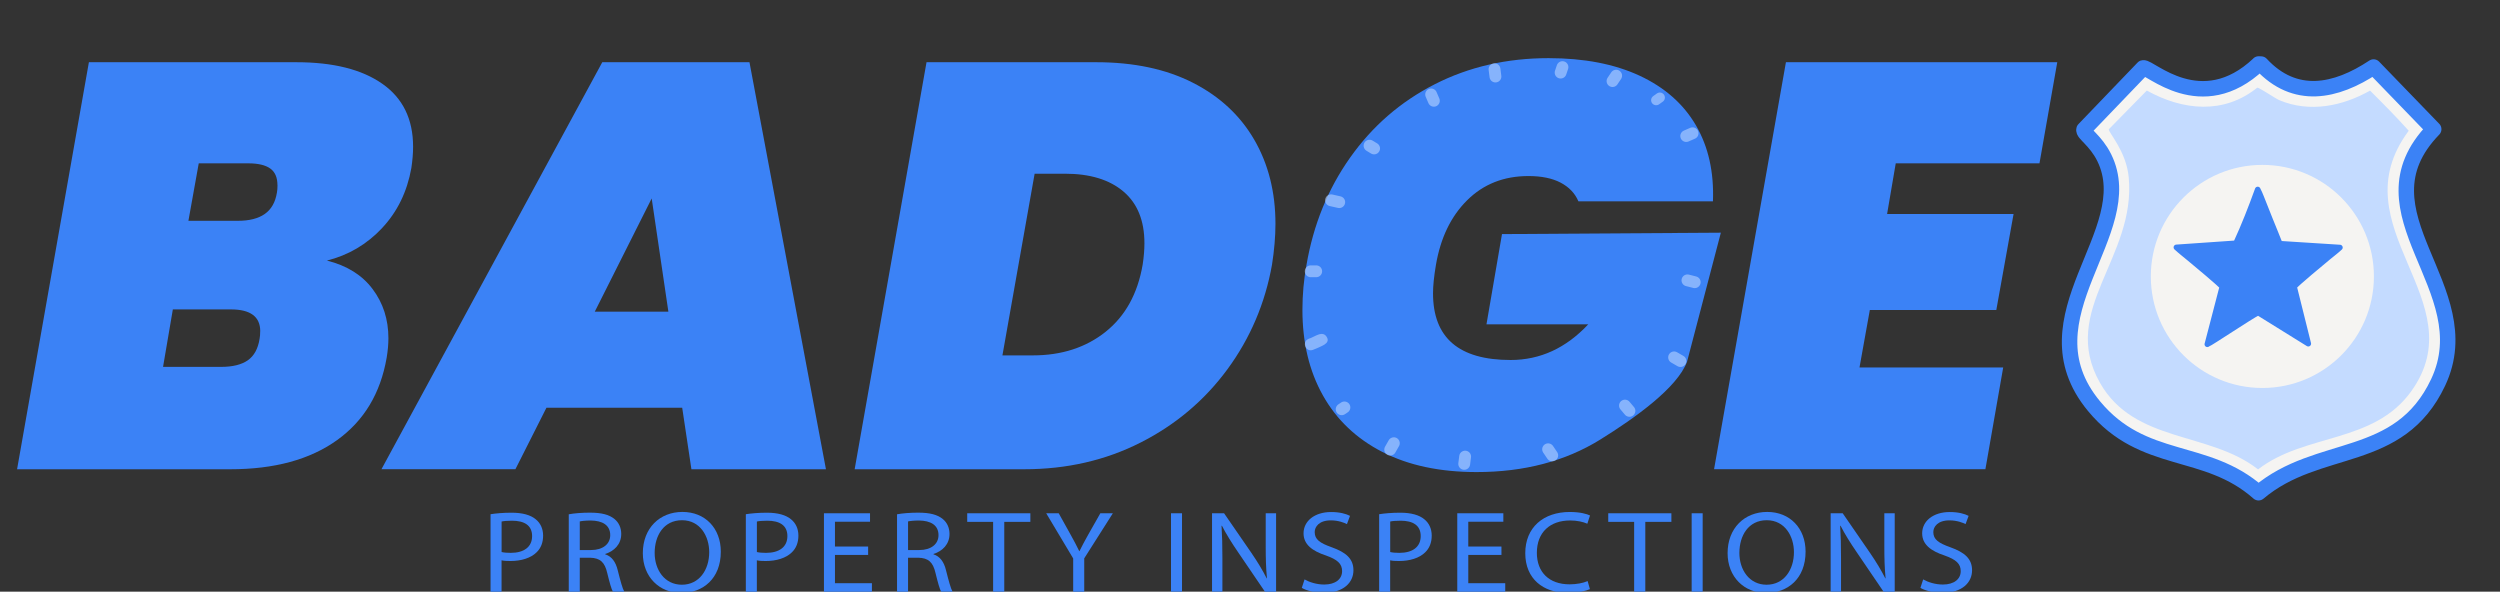
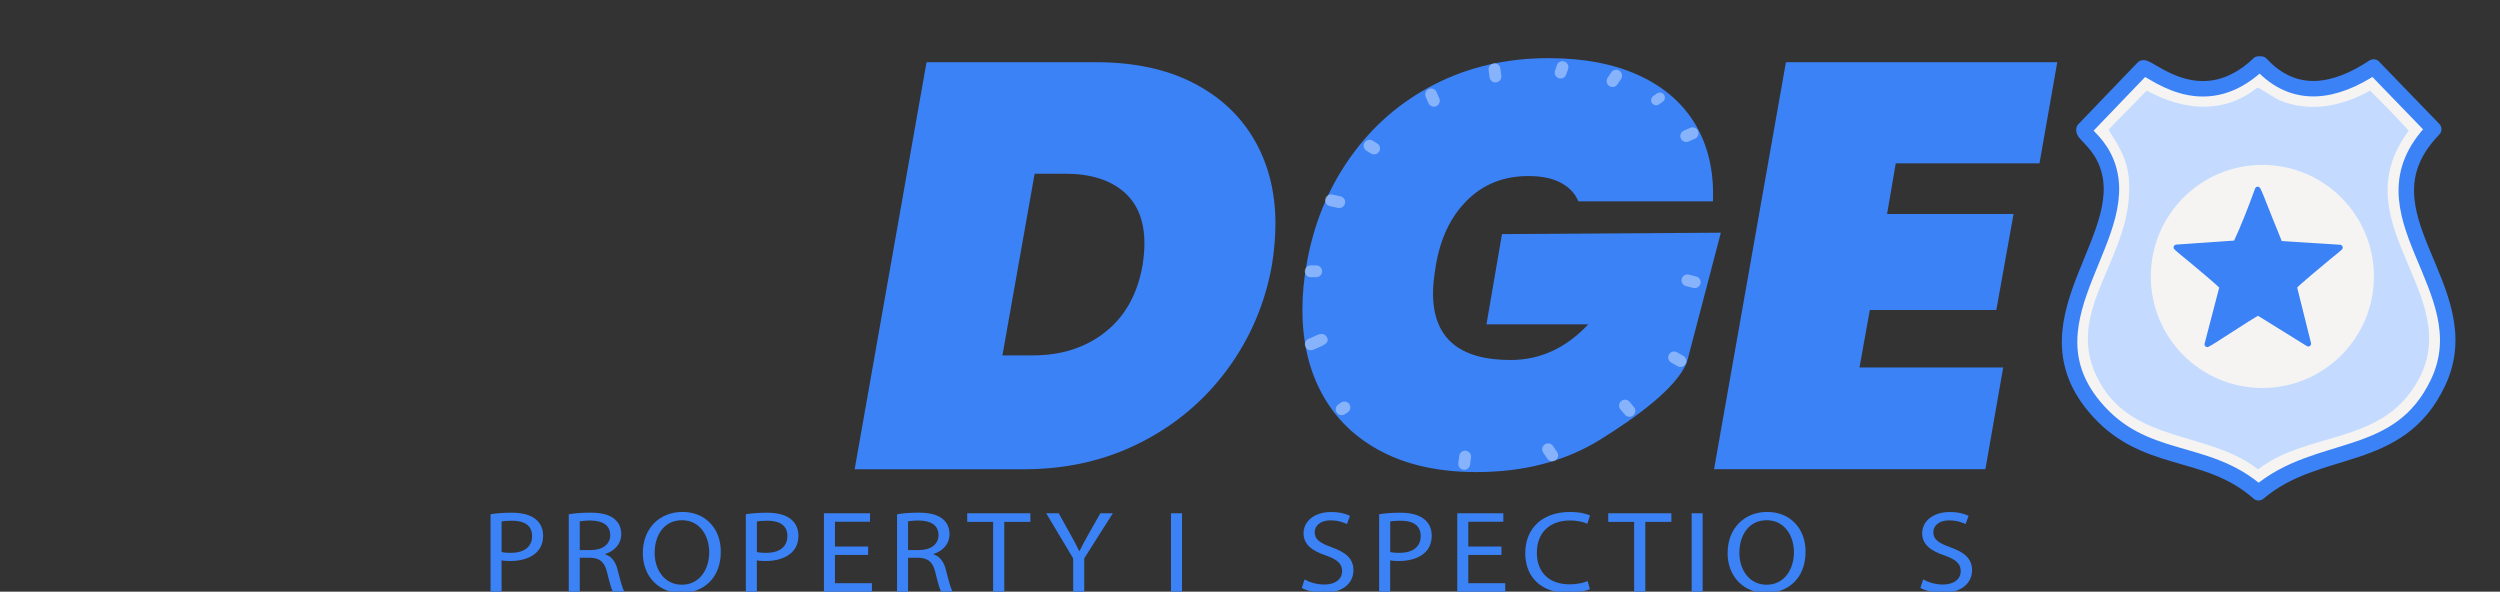
<svg xmlns="http://www.w3.org/2000/svg" id="Layer_1" viewBox="0 0 515.5 122">
  <rect x="0" y="0" width="515.5" height="122" fill="#333333" stroke="none" />
  <defs>
    <style>
      .cls-1 {
        stroke-width: 2.08px;
      }

      .cls-1, .cls-2, .cls-3, .cls-4 {
        stroke-linecap: round;
        stroke-linejoin: round;
      }

      .cls-1, .cls-4 {
        fill: none;
        stroke: #b1cfff;
      }

      .cls-5 {
        fill: #b1cfff;
      }

      .cls-2 {
        stroke-width: 1.15px;
      }

      .cls-2, .cls-3 {
        stroke: #3b82f6;
      }

      .cls-2, .cls-6 {
        fill: #3b82f6;
      }

      .cls-3 {
        stroke-width: 3.19px;
      }

      .cls-3, .cls-7 {
        fill: #f5f4f2;
      }

      .cls-8 {
        fill: #c4dbff;
      }

      .cls-4 {
        stroke-width: 2.44px;
      }

      .cls-9 {
        opacity: .64;
      }
    </style>
  </defs>
  <g>
    <g>
-       <path class="cls-6" d="M78.79,47.03c-3.16,3.36-6.95,5.59-11.38,6.7,4.11,1.03,7.25,2.98,9.42,5.87,2.17,2.89,3.26,6.26,3.26,10.13,0,1.27-.12,2.61-.36,4.03-1.27,7.35-4.68,13.02-10.25,17.01-5.57,3.99-12.9,5.99-21.99,5.99H3.52L18.33,12.83h42.79c7.59,0,13.49,1.48,17.72,4.45,4.23,2.96,6.34,7.29,6.34,12.98,0,1.34-.12,2.81-.36,4.39-.87,4.9-2.89,9.03-6.05,12.39ZM53.66,68.3c0-3-2.02-4.5-6.05-4.5h-11.97l-2.02,11.85h11.97c2.37,0,4.21-.45,5.51-1.36,1.3-.91,2.11-2.39,2.43-4.45.08-.39.12-.91.12-1.54ZM57.21,38.19c0-1.58-.49-2.73-1.48-3.44-.99-.71-2.51-1.07-4.56-1.07h-10.19l-2.13,11.85h10.19c2.37,0,4.23-.47,5.57-1.42,1.34-.95,2.17-2.41,2.49-4.39.08-.39.12-.91.12-1.54Z" />
-       <path class="cls-6" d="M140.66,84.07h-27.98l-6.4,12.68h-27.62L124.19,12.83h30.35l15.77,83.93h-27.74l-1.9-12.68ZM137.82,64.27l-3.44-23.35-11.74,23.35h15.17Z" />
      <path class="cls-6" d="M245.93,17.04c5.53,2.81,9.76,6.72,12.68,11.74,2.92,5.02,4.39,10.81,4.39,17.37,0,2.61-.24,5.41-.71,8.42-1.42,7.98-4.49,15.17-9.19,21.57-4.7,6.4-10.67,11.44-17.9,15.11s-15.23,5.51-24,5.51h-34.97l14.82-83.93h34.97c7.74,0,14.38,1.4,19.91,4.21ZM227.97,68.42c4.07-3.24,6.62-7.86,7.65-13.87.24-1.58.36-3.04.36-4.39,0-4.66-1.44-8.22-4.33-10.67-2.89-2.45-6.9-3.67-12.03-3.67h-6.28l-6.64,37.46h6.28c5.93,0,10.92-1.62,15-4.86Z" />
      <path class="cls-6" d="M390.9,33.69l-1.78,10.43h26.08l-3.56,19.8h-26.08l-2.13,11.85h29.63l-3.67,20.98h-55.95l14.82-83.93h55.95l-3.67,20.86h-29.63Z" />
      <path class="cls-6" d="M354.84,47.98l-6.97,26.6c-2.03,5.4-10.71,11.6-17.9,16.06-7.19,4.46-15.69,6.7-25.49,6.7-7.59,0-14.07-1.38-19.44-4.15-5.38-2.76-9.46-6.66-12.27-11.68-2.81-5.02-4.21-10.88-4.21-17.6,0-3.16.28-6.24.83-9.25,1.42-8.3,4.42-15.69,9.01-22.17,4.58-6.48,10.39-11.52,17.43-15.11,7.03-3.59,14.86-5.39,23.47-5.39,7.35,0,13.61,1.21,18.79,3.62,5.17,2.41,9.05,5.83,11.62,10.25,2.57,4.43,3.73,9.64,3.5,15.65h-27.74c-.71-1.66-1.94-2.94-3.67-3.85-1.74-.91-3.95-1.36-6.64-1.36-5.06,0-9.27,1.66-12.62,4.98-3.36,3.32-5.51,7.79-6.46,13.39-.4,2.37-.59,4.31-.59,5.81,0,9.17,5.33,13.75,16,13.75,6.08,0,11.42-2.45,16-7.35h-20.98l3.2-18.61" />
    </g>
    <g>
      <path class="cls-6" d="M101.16,106.03c1.1-.17,2.53-.31,4.36-.31,2.24,0,3.89.48,4.93,1.34.97.77,1.54,1.94,1.54,3.38s-.47,2.62-1.36,3.46c-1.2,1.18-3.16,1.78-5.38,1.78-.68,0-1.3-.02-1.83-.14v6.48h-2.27v-15.99ZM103.43,113.83c.5.12,1.12.17,1.88.17,2.74,0,4.41-1.22,4.41-3.46s-1.64-3.17-4.15-3.17c-.99,0-1.75.07-2.14.17v6.29Z" />
      <path class="cls-6" d="M117.27,106.05c1.15-.22,2.79-.34,4.36-.34,2.43,0,3.99.41,5.09,1.32.89.72,1.38,1.82,1.38,3.07,0,2.14-1.46,3.55-3.31,4.13v.07c1.36.43,2.17,1.58,2.58,3.26.57,2.26.99,3.82,1.36,4.44h-2.35c-.29-.46-.68-1.85-1.17-3.86-.52-2.23-1.46-3.07-3.52-3.14h-2.14v7.01h-2.27v-15.96ZM119.54,113.42h2.32c2.43,0,3.97-1.22,3.97-3.07,0-2.09-1.64-3-4.04-3.02-1.1,0-1.88.1-2.24.19v5.9Z" />
      <path class="cls-6" d="M148.63,113.75c0,5.57-3.68,8.52-8.17,8.52s-7.91-3.31-7.91-8.21c0-5.14,3.47-8.5,8.17-8.5s7.91,3.38,7.91,8.18ZM134.99,114.02c0,3.46,2.04,6.55,5.61,6.55s5.64-3.05,5.64-6.72c0-3.22-1.83-6.58-5.61-6.58s-5.64,3.19-5.64,6.74Z" />
      <path class="cls-6" d="M153.8,106.03c1.1-.17,2.53-.31,4.36-.31,2.24,0,3.89.48,4.93,1.34.97.77,1.54,1.94,1.54,3.38s-.47,2.62-1.36,3.46c-1.2,1.18-3.16,1.78-5.38,1.78-.68,0-1.3-.02-1.83-.14v6.48h-2.27v-15.99ZM156.07,113.83c.5.12,1.12.17,1.88.17,2.74,0,4.41-1.22,4.41-3.46s-1.64-3.17-4.15-3.17c-.99,0-1.75.07-2.14.17v6.29Z" />
      <path class="cls-6" d="M179.01,114.43h-6.84v5.83h7.62v1.75h-9.89v-16.18h9.5v1.75h-7.23v5.11h6.84v1.73Z" />
      <path class="cls-6" d="M184.96,106.05c1.15-.22,2.79-.34,4.36-.34,2.43,0,3.99.41,5.09,1.32.89.72,1.38,1.82,1.38,3.07,0,2.14-1.46,3.55-3.31,4.13v.07c1.36.43,2.17,1.58,2.58,3.26.57,2.26.99,3.82,1.36,4.44h-2.35c-.29-.46-.68-1.85-1.17-3.86-.52-2.23-1.46-3.07-3.52-3.14h-2.14v7.01h-2.27v-15.96ZM187.23,113.42h2.32c2.43,0,3.97-1.22,3.97-3.07,0-2.09-1.64-3-4.04-3.02-1.1,0-1.88.1-2.24.19v5.9Z" />
      <path class="cls-6" d="M204.79,107.61h-5.35v-1.78h13.02v1.78h-5.38v14.4h-2.3v-14.4Z" />
      <path class="cls-6" d="M221.29,122.01v-6.86l-5.56-9.31h2.58l2.48,4.46c.68,1.22,1.2,2.21,1.75,3.34h.05c.5-1.06,1.1-2.11,1.77-3.34l2.53-4.46h2.58l-5.9,9.29v6.89h-2.3Z" />
      <path class="cls-6" d="M243.73,105.83v16.18h-2.27v-16.18h2.27Z" />
-       <path class="cls-6" d="M249.92,122.01v-16.18h2.48l5.64,8.18c1.3,1.9,2.32,3.6,3.16,5.26l.05-.02c-.21-2.16-.26-4.13-.26-6.65v-6.77h2.14v16.18h-2.3l-5.58-8.21c-1.23-1.8-2.4-3.65-3.29-5.4l-.08.02c.13,2.04.18,3.98.18,6.67v6.91h-2.14Z" />
      <path class="cls-6" d="M268.99,119.47c1.02.58,2.5,1.06,4.07,1.06,2.32,0,3.68-1.13,3.68-2.76,0-1.51-.94-2.38-3.31-3.22-2.87-.94-4.64-2.3-4.64-4.58,0-2.52,2.27-4.39,5.69-4.39,1.8,0,3.1.38,3.89.79l-.63,1.7c-.57-.29-1.75-.77-3.34-.77-2.4,0-3.31,1.32-3.31,2.42,0,1.51,1.07,2.26,3.5,3.12,2.97,1.06,4.49,2.38,4.49,4.75,0,2.5-2.01,4.66-6.16,4.66-1.7,0-3.55-.46-4.49-1.03l.57-1.75Z" />
      <path class="cls-6" d="M284.39,106.03c1.1-.17,2.53-.31,4.36-.31,2.24,0,3.89.48,4.93,1.34.97.77,1.54,1.94,1.54,3.38s-.47,2.62-1.36,3.46c-1.2,1.18-3.16,1.78-5.38,1.78-.68,0-1.3-.02-1.83-.14v6.48h-2.27v-15.99ZM286.66,113.83c.5.12,1.12.17,1.88.17,2.74,0,4.41-1.22,4.41-3.46s-1.64-3.17-4.15-3.17c-.99,0-1.75.07-2.14.17v6.29Z" />
      <path class="cls-6" d="M309.6,114.43h-6.84v5.83h7.62v1.75h-9.89v-16.18h9.5v1.75h-7.23v5.11h6.84v1.73Z" />
      <path class="cls-6" d="M327.84,121.48c-.83.38-2.5.77-4.64.77-4.96,0-8.69-2.88-8.69-8.18s3.73-8.5,9.18-8.5c2.19,0,3.57.43,4.17.72l-.55,1.7c-.86-.38-2.09-.67-3.55-.67-4.12,0-6.86,2.42-6.86,6.67,0,3.96,2.48,6.5,6.76,6.5,1.38,0,2.79-.26,3.71-.67l.47,1.66Z" />
      <path class="cls-6" d="M336.97,107.61h-5.35v-1.78h13.02v1.78h-5.38v14.4h-2.3v-14.4Z" />
      <path class="cls-6" d="M351.09,105.83v16.18h-2.27v-16.18h2.27Z" />
      <path class="cls-6" d="M372.31,113.75c0,5.57-3.68,8.52-8.17,8.52s-7.91-3.31-7.91-8.21c0-5.14,3.47-8.5,8.17-8.5s7.91,3.38,7.91,8.18ZM358.66,114.02c0,3.46,2.04,6.55,5.61,6.55s5.64-3.05,5.64-6.72c0-3.22-1.83-6.58-5.61-6.58s-5.64,3.19-5.64,6.74Z" />
-       <path class="cls-6" d="M377.48,122.01v-16.18h2.48l5.64,8.18c1.3,1.9,2.32,3.6,3.16,5.26l.05-.02c-.21-2.16-.26-4.13-.26-6.65v-6.77h2.14v16.18h-2.3l-5.58-8.21c-1.23-1.8-2.4-3.65-3.29-5.4l-.08.02c.13,2.04.18,3.98.18,6.67v6.91h-2.14Z" />
      <path class="cls-6" d="M396.55,119.47c1.02.58,2.5,1.06,4.07,1.06,2.32,0,3.68-1.13,3.68-2.76,0-1.51-.94-2.38-3.31-3.22-2.87-.94-4.64-2.3-4.64-4.58,0-2.52,2.27-4.39,5.69-4.39,1.8,0,3.1.38,3.89.79l-.63,1.7c-.57-.29-1.75-.77-3.34-.77-2.4,0-3.31,1.32-3.31,2.42,0,1.51,1.07,2.26,3.5,3.12,2.97,1.06,4.49,2.38,4.49,4.75,0,2.5-2.01,4.66-6.16,4.66-1.7,0-3.55-.46-4.49-1.03l.57-1.75Z" />
    </g>
    <g id="Generative_Object">
      <g>
        <path class="cls-3" d="M465.74,13.19l.5.02c6.98,7.52,15.39,5.79,23.19.61l12.29,12.71.11.11c-16.81,17.35,10.13,32.68.91,52.22-8.06,17.07-24.69,12.29-37.03,22.74-10.87-9.63-23.72-5.51-33.94-17.87-15.22-18.42,9.73-35.81,2.13-51.21-1.77-3.59-4.46-5.03-4.18-5.82l12.2-12.7c1.25-.38,11.97,10.41,23.83-.8Z" />
        <path class="cls-8" d="M465.45,18.08c.41-.06,3.69,2.22,4.56,2.58,6.23,2.62,13,1.24,18.69-1.98,2.72,2.7,5.43,5.44,7.98,8.28-14.82,19.91,14.05,35.04.46,53.8-7.78,10.74-21.88,8.56-31.53,16.03-10.01-7.88-25.52-5.36-32.6-17.86-8.49-14.98,7.52-25.83,5.93-42.4-.52-5.42-4.24-9.25-4.1-9.88l7.83-7.98c7.46,4.12,15.84,4.98,22.8-.61Z" />
      </g>
    </g>
    <g id="Generative_Object-2" data-name="Generative_Object" class="cls-9">
      <g>
        <line class="cls-4" x1="322.18" y1="13.84" x2="321.8" y2="14.97" />
        <line class="cls-4" x1="333.25" y1="15.6" x2="332.5" y2="16.72" />
        <line class="cls-4" x1="320.07" y1="93.9" x2="319.22" y2="92.64" />
        <line class="cls-4" x1="308.17" y1="14.28" x2="308.36" y2="15.78" />
        <line class="cls-4" x1="295.1" y1="19.47" x2="295.66" y2="20.78" />
        <line class="cls-1" x1="342.26" y1="20.12" x2="341.5" y2="20.66" />
        <line class="cls-4" x1="282.4" y1="30.04" x2="283.34" y2="30.61" />
        <line class="cls-4" x1="349.01" y1="27.48" x2="347.7" y2="28.05" />
        <line class="cls-4" x1="274.46" y1="41.3" x2="276.15" y2="41.68" />
        <line class="cls-4" x1="270.27" y1="55.94" x2="271.4" y2="55.94" />
        <line class="cls-4" x1="349.45" y1="58.19" x2="347.95" y2="57.81" />
        <path class="cls-5" d="M269.82,69.87c1.2-.32,3-1.98,3.85-.21.54,1.19-1.18,1.68-2,2.1l-.94.38c-1.5.57-2.38-1.64-.91-2.26h0Z" />
        <line class="cls-4" x1="346.51" y1="74.45" x2="345.2" y2="73.69" />
        <line class="cls-4" x1="276.65" y1="84.39" x2="277.22" y2="84.01" />
-         <line class="cls-4" x1="286.66" y1="92.71" x2="287.41" y2="91.39" />
        <line class="cls-4" x1="335.99" y1="84.72" x2="335.07" y2="83.63" />
        <line class="cls-4" x1="301.92" y1="95.65" x2="302.11" y2="94.15" />
      </g>
    </g>
  </g>
  <circle class="cls-7" cx="466.5" cy="57" r="23" />
  <g id="Generative_Object-3" data-name="Generative_Object">
    <path class="cls-2" d="M455.15,70.99l3.08-11.83c-.16-.42-5.86-5.12-6.75-5.87-.91-.76-1.85-1.48-2.71-2.28l12.29-.85c1.67-3.6,3.13-7.35,4.48-11.09.52,1,.89,2.08,1.32,3.12.78,1.92,1.51,3.87,2.32,5.78.3.71.57,1.44.86,2.15l.2.14,12.25.78c-.73.69-1.55,1.29-2.33,1.94-.96.8-6.94,5.73-7.11,6.17l2.92,11.72-10.34-6.42c-1.69.84-9.84,6.32-10.42,6.5-.02,0-.04.02-.06.04Z" />
  </g>
</svg>